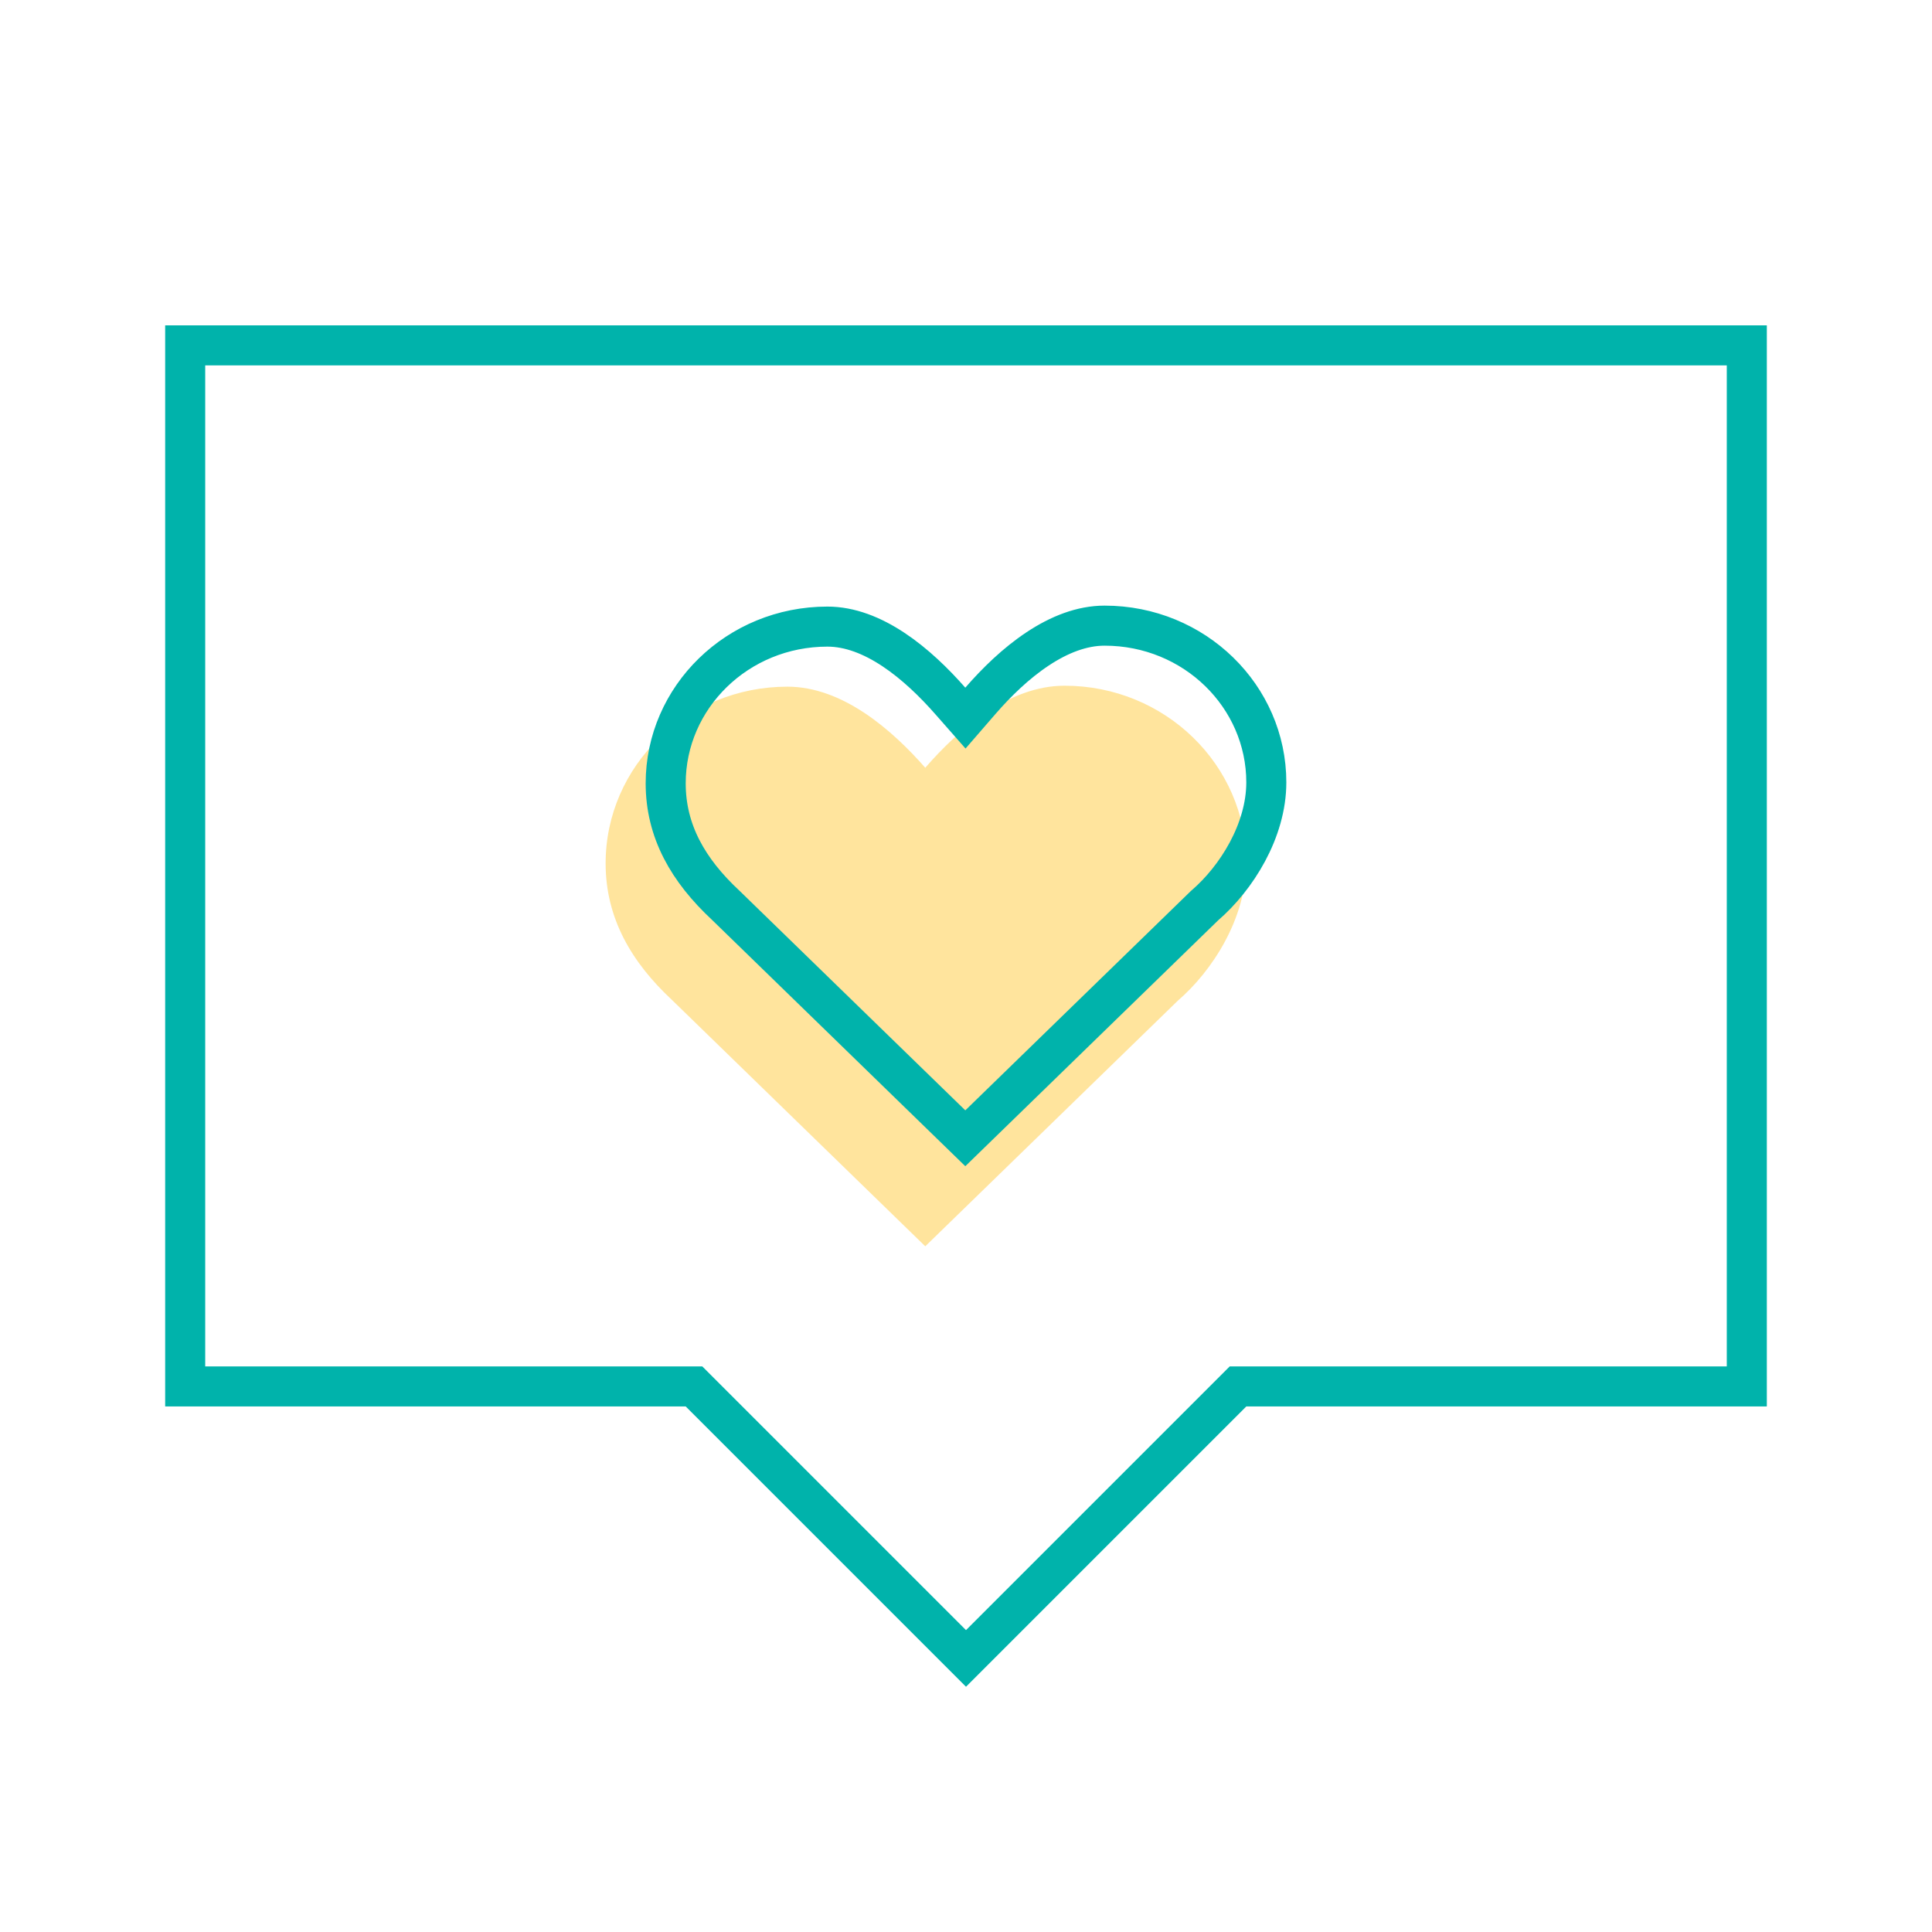
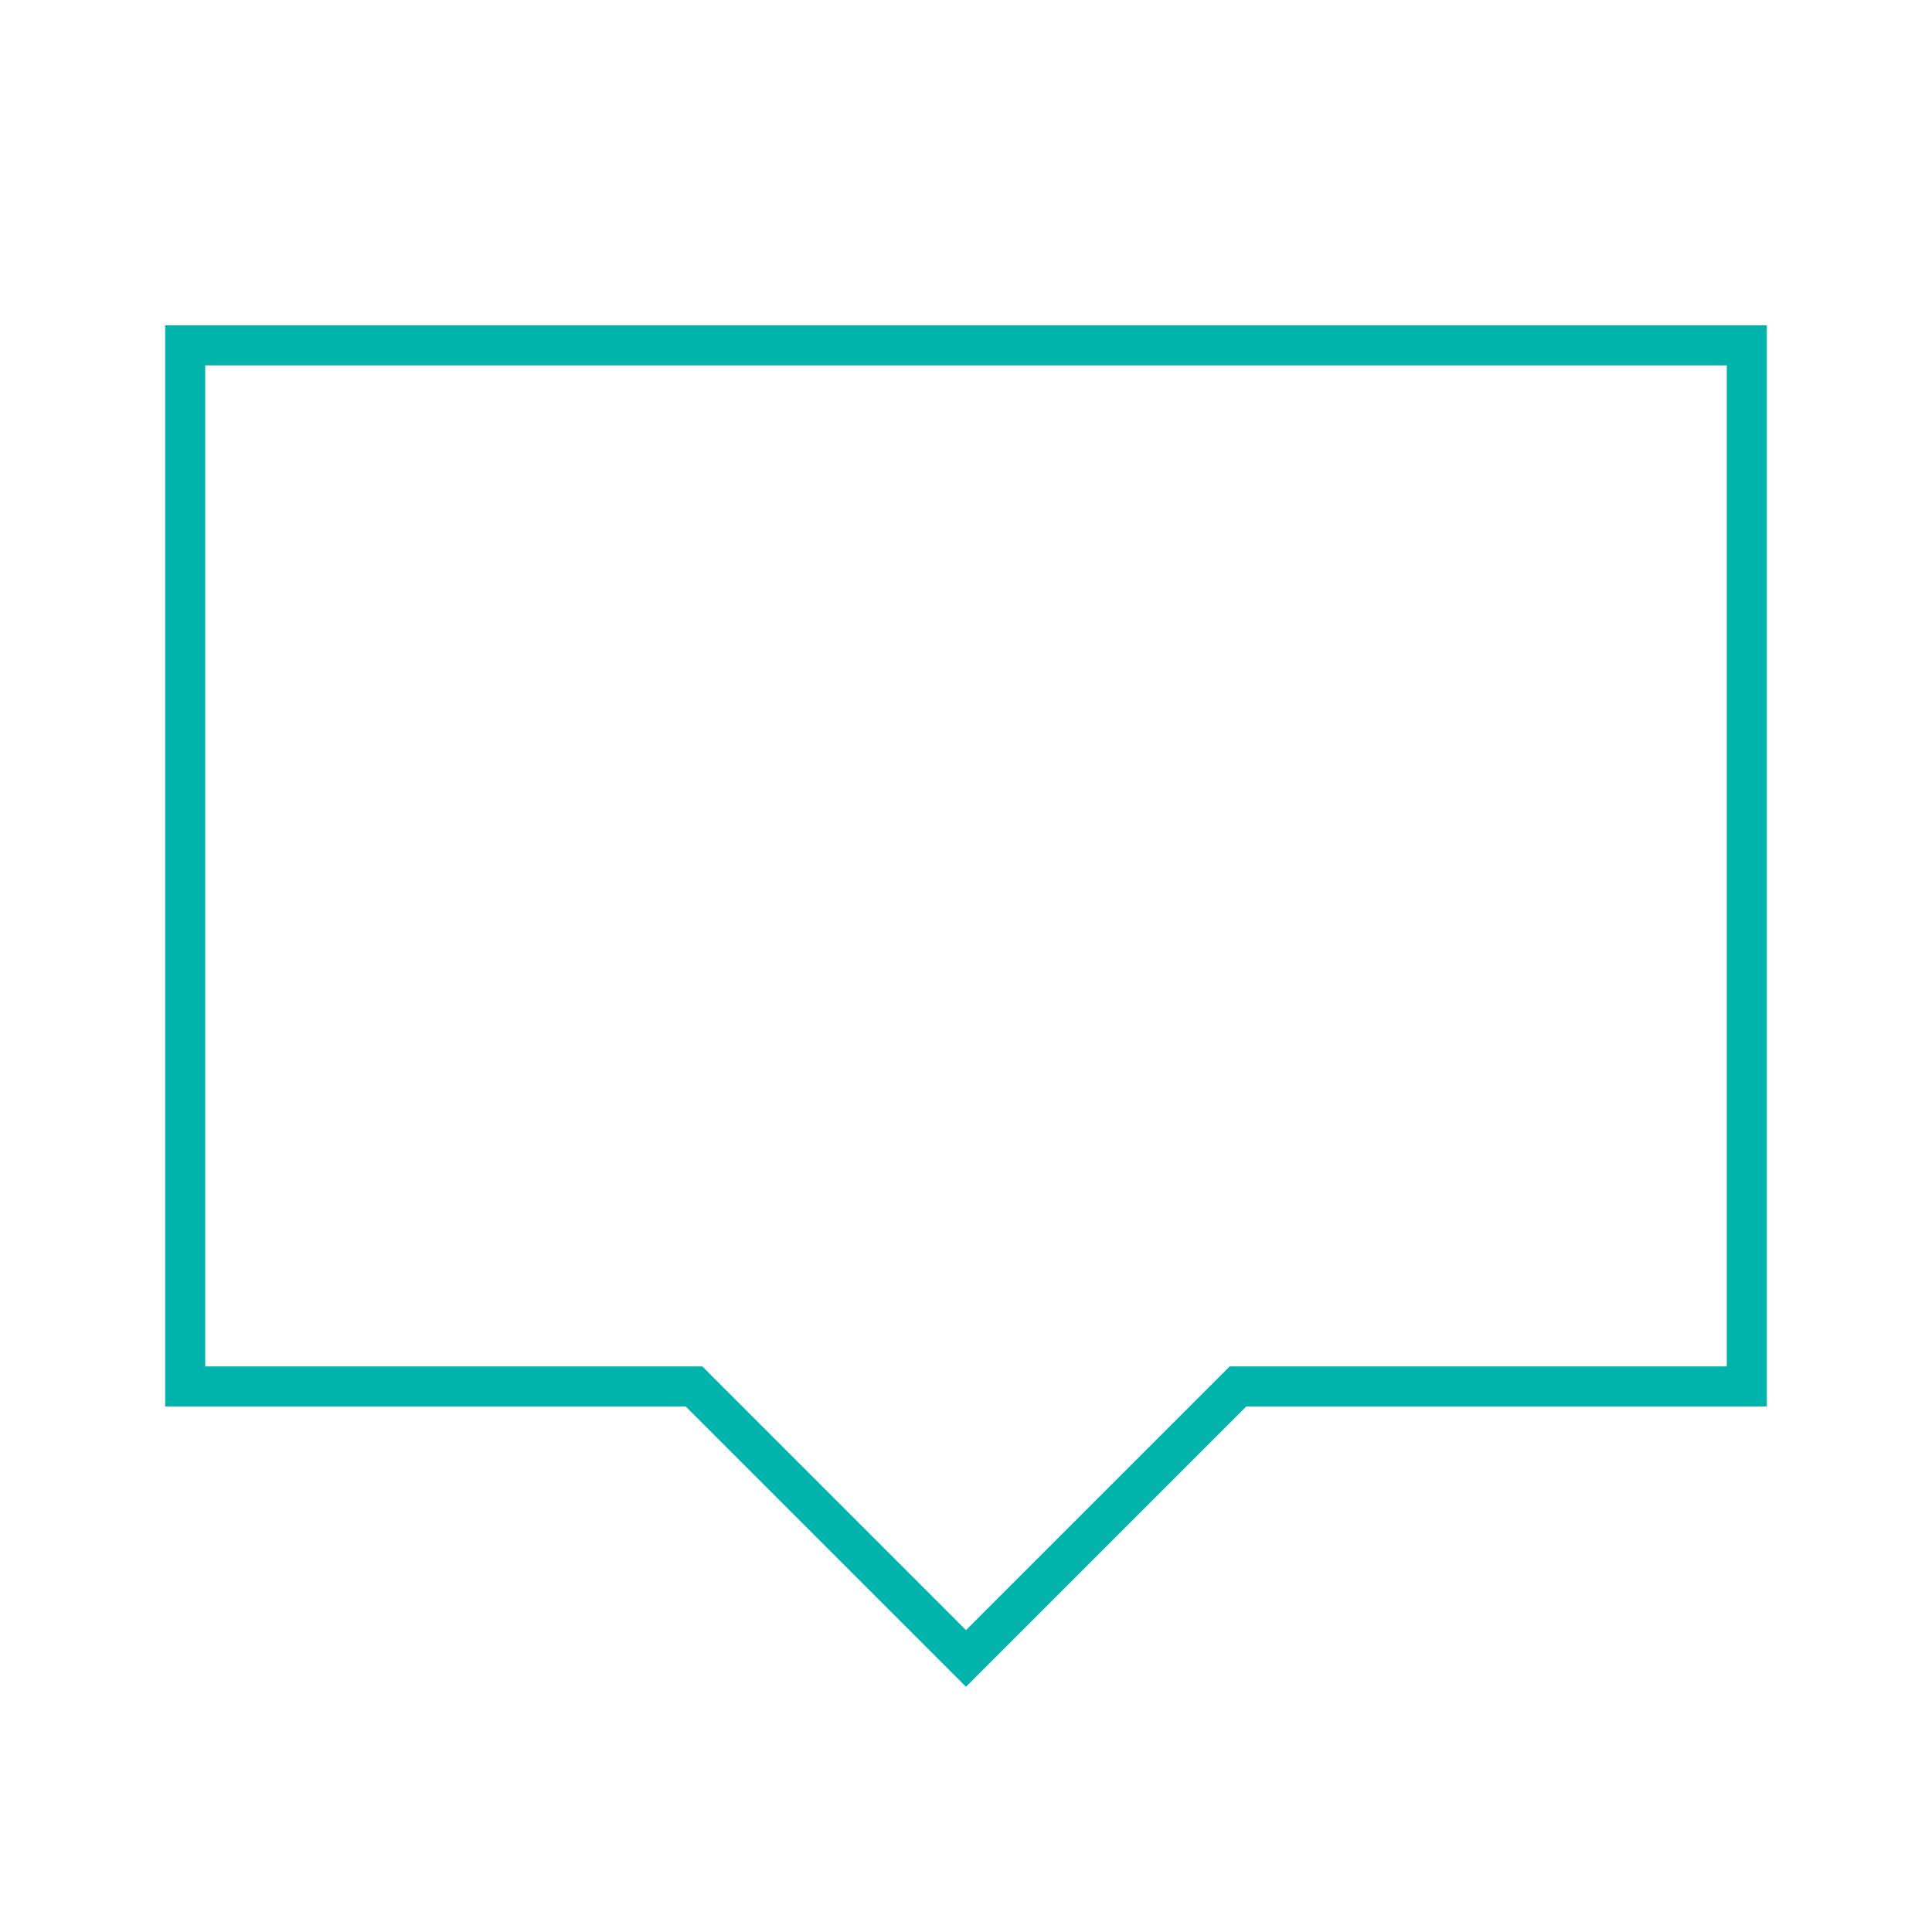
<svg xmlns="http://www.w3.org/2000/svg" width="193" height="193" viewBox="0 0 193 193" fill="none">
-   <path d="M117.668 99.957C121.108 96.991 124.5 91.742 124.5 86.155C124.5 76.405 116.372 68.5 106.345 68.5C100.774 68.5 95.761 72.853 92.431 76.695C89.101 72.908 84.18 68.596 78.655 68.596C68.628 68.596 60.5 76.5 60.5 86.251C60.5 91.749 63.105 96.146 67.135 99.899L92.431 124.5L117.668 99.957Z" fill="#FFE49D" />
  <path d="M69.914 139.086L69.329 138.5H68.5H18.5V34.5H174.5V138.5H124.5H123.672L123.086 139.086L96.5 165.672L69.914 139.086Z" stroke="#00B3AB" stroke-width="4" />
-   <path d="M120.362 90.442L120.317 90.481L120.274 90.523L96.431 113.71L72.529 90.466L72.514 90.451L72.498 90.436C68.731 86.928 66.5 83.025 66.5 78.251C66.5 69.657 73.68 62.596 82.655 62.596C84.892 62.596 87.12 63.471 89.26 64.891C91.396 66.309 93.327 68.194 94.929 70.016L96.442 71.736L97.942 70.005C99.538 68.164 101.49 66.258 103.653 64.824C105.821 63.386 108.084 62.5 110.345 62.5C119.32 62.5 126.5 69.561 126.5 78.155C126.5 82.988 123.511 87.727 120.362 90.442Z" stroke="#00B3AB" stroke-width="4" />
</svg>